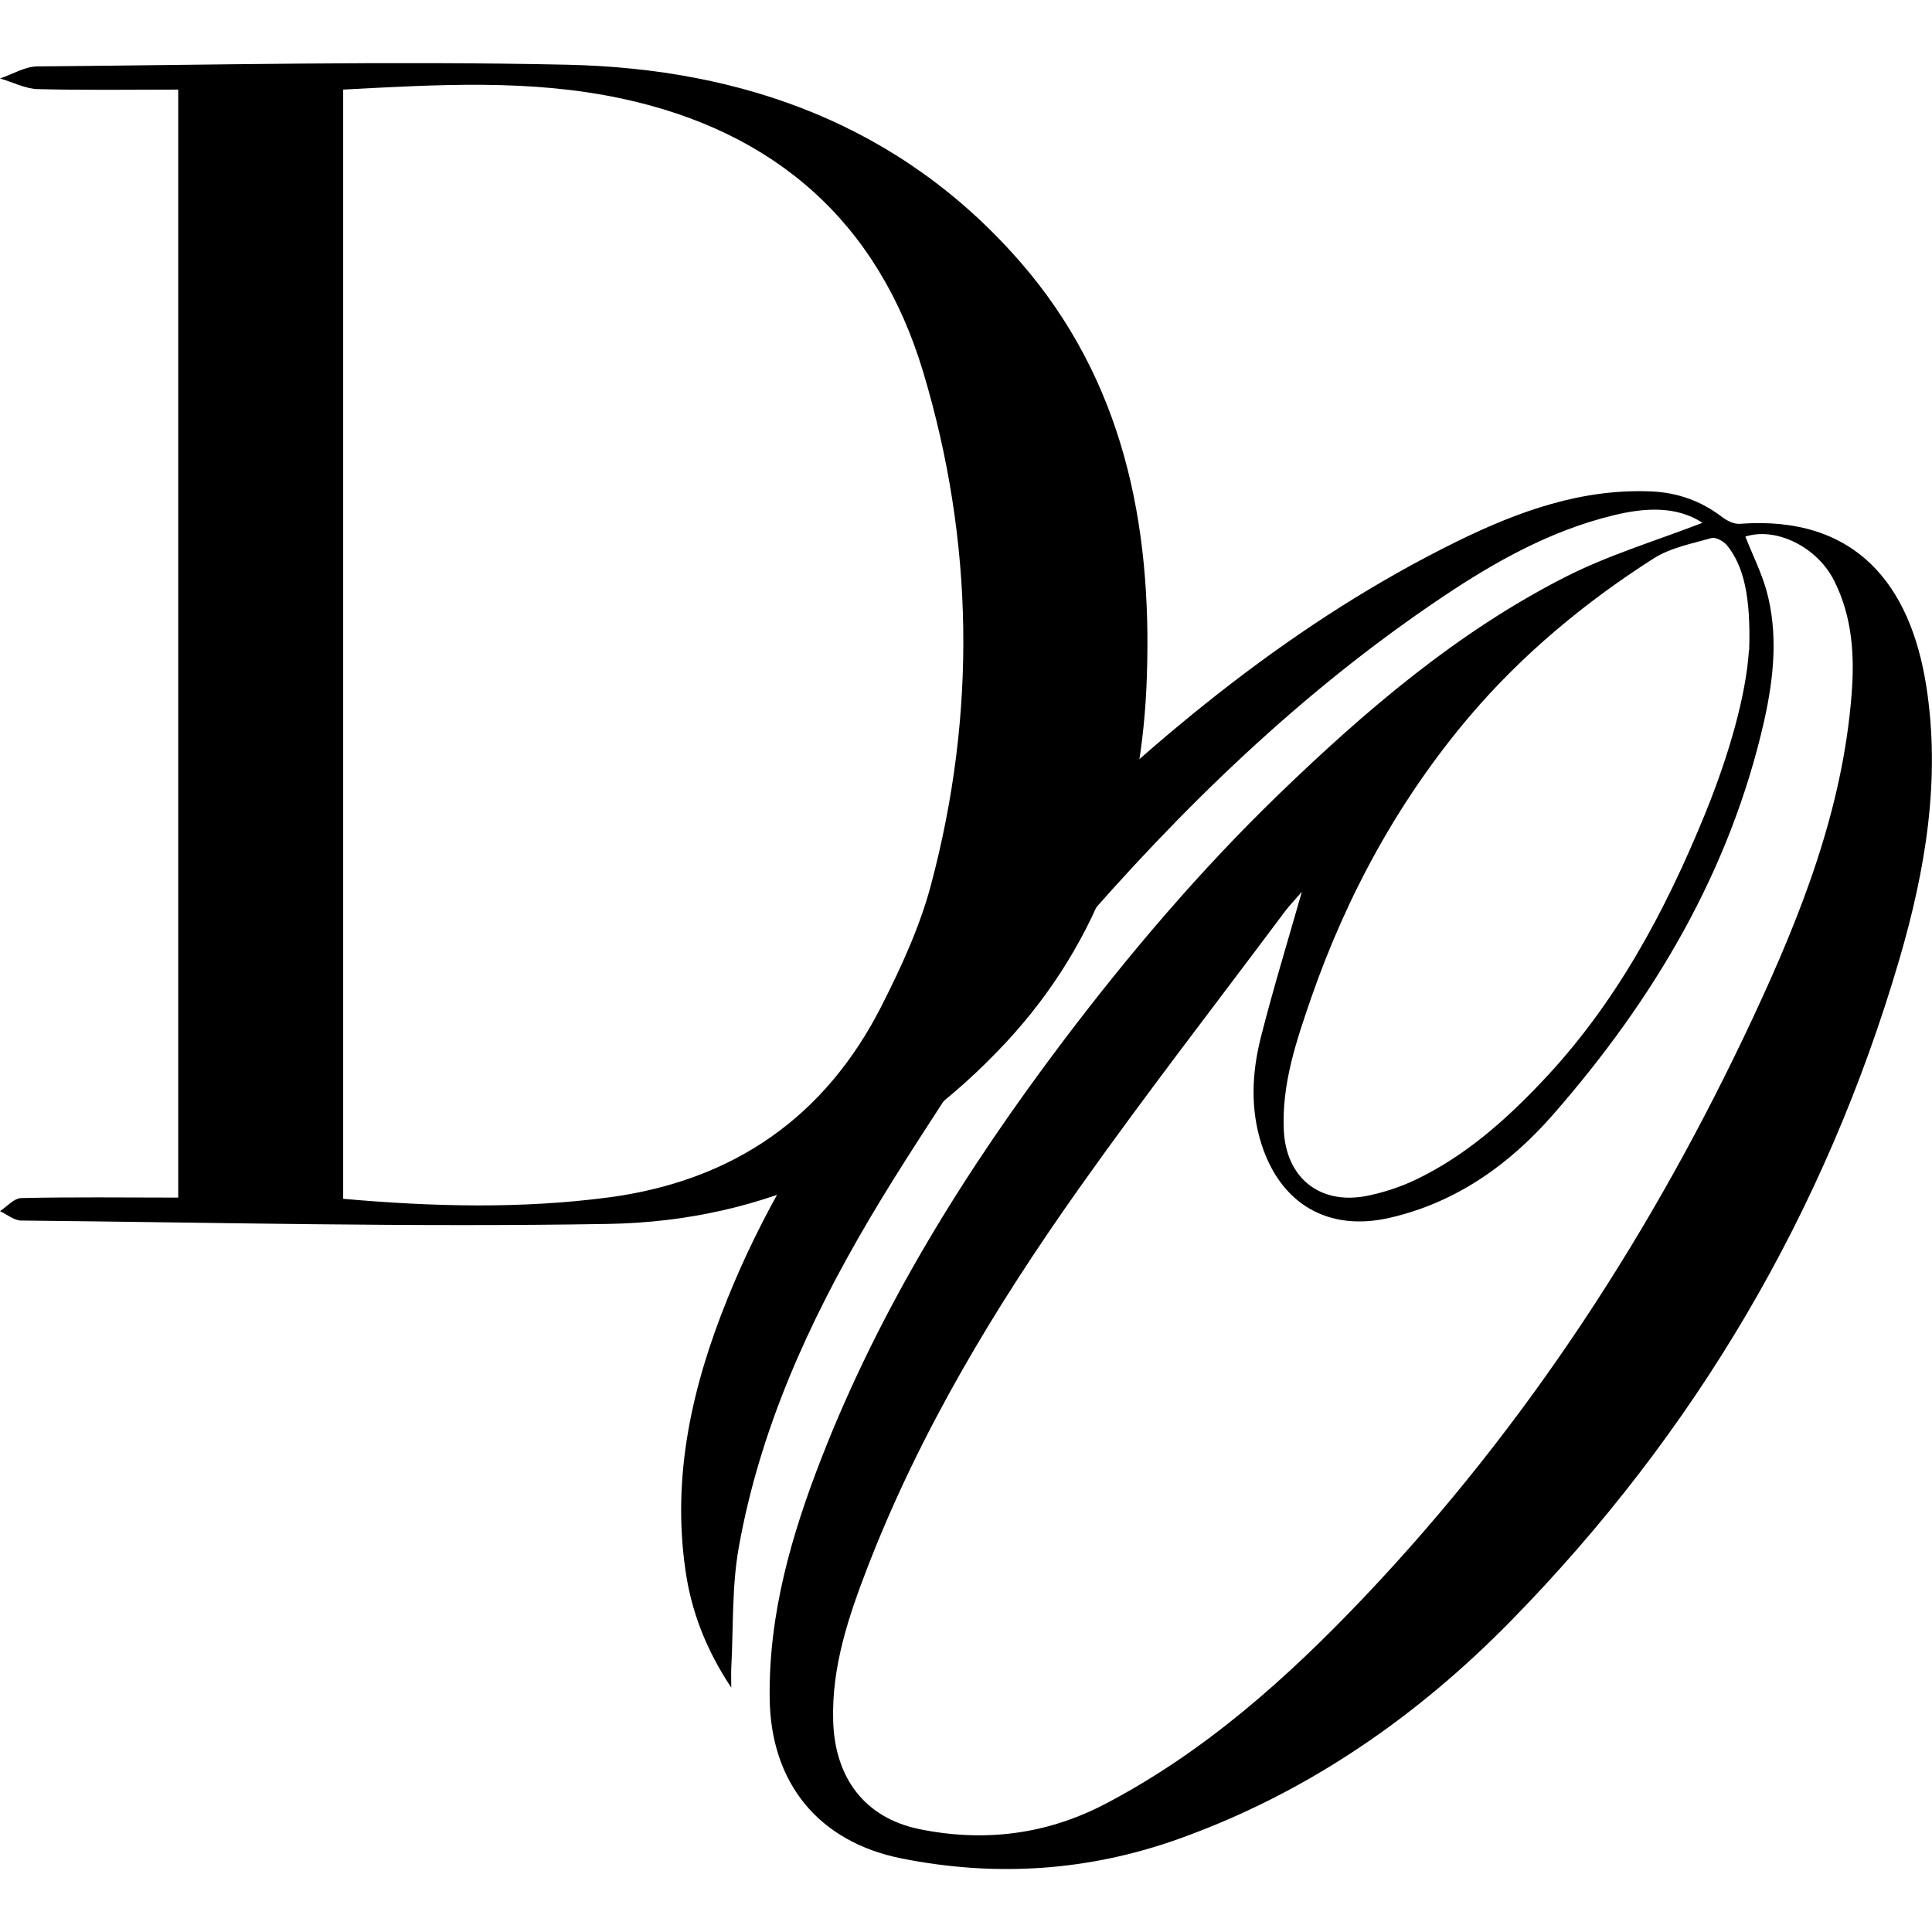
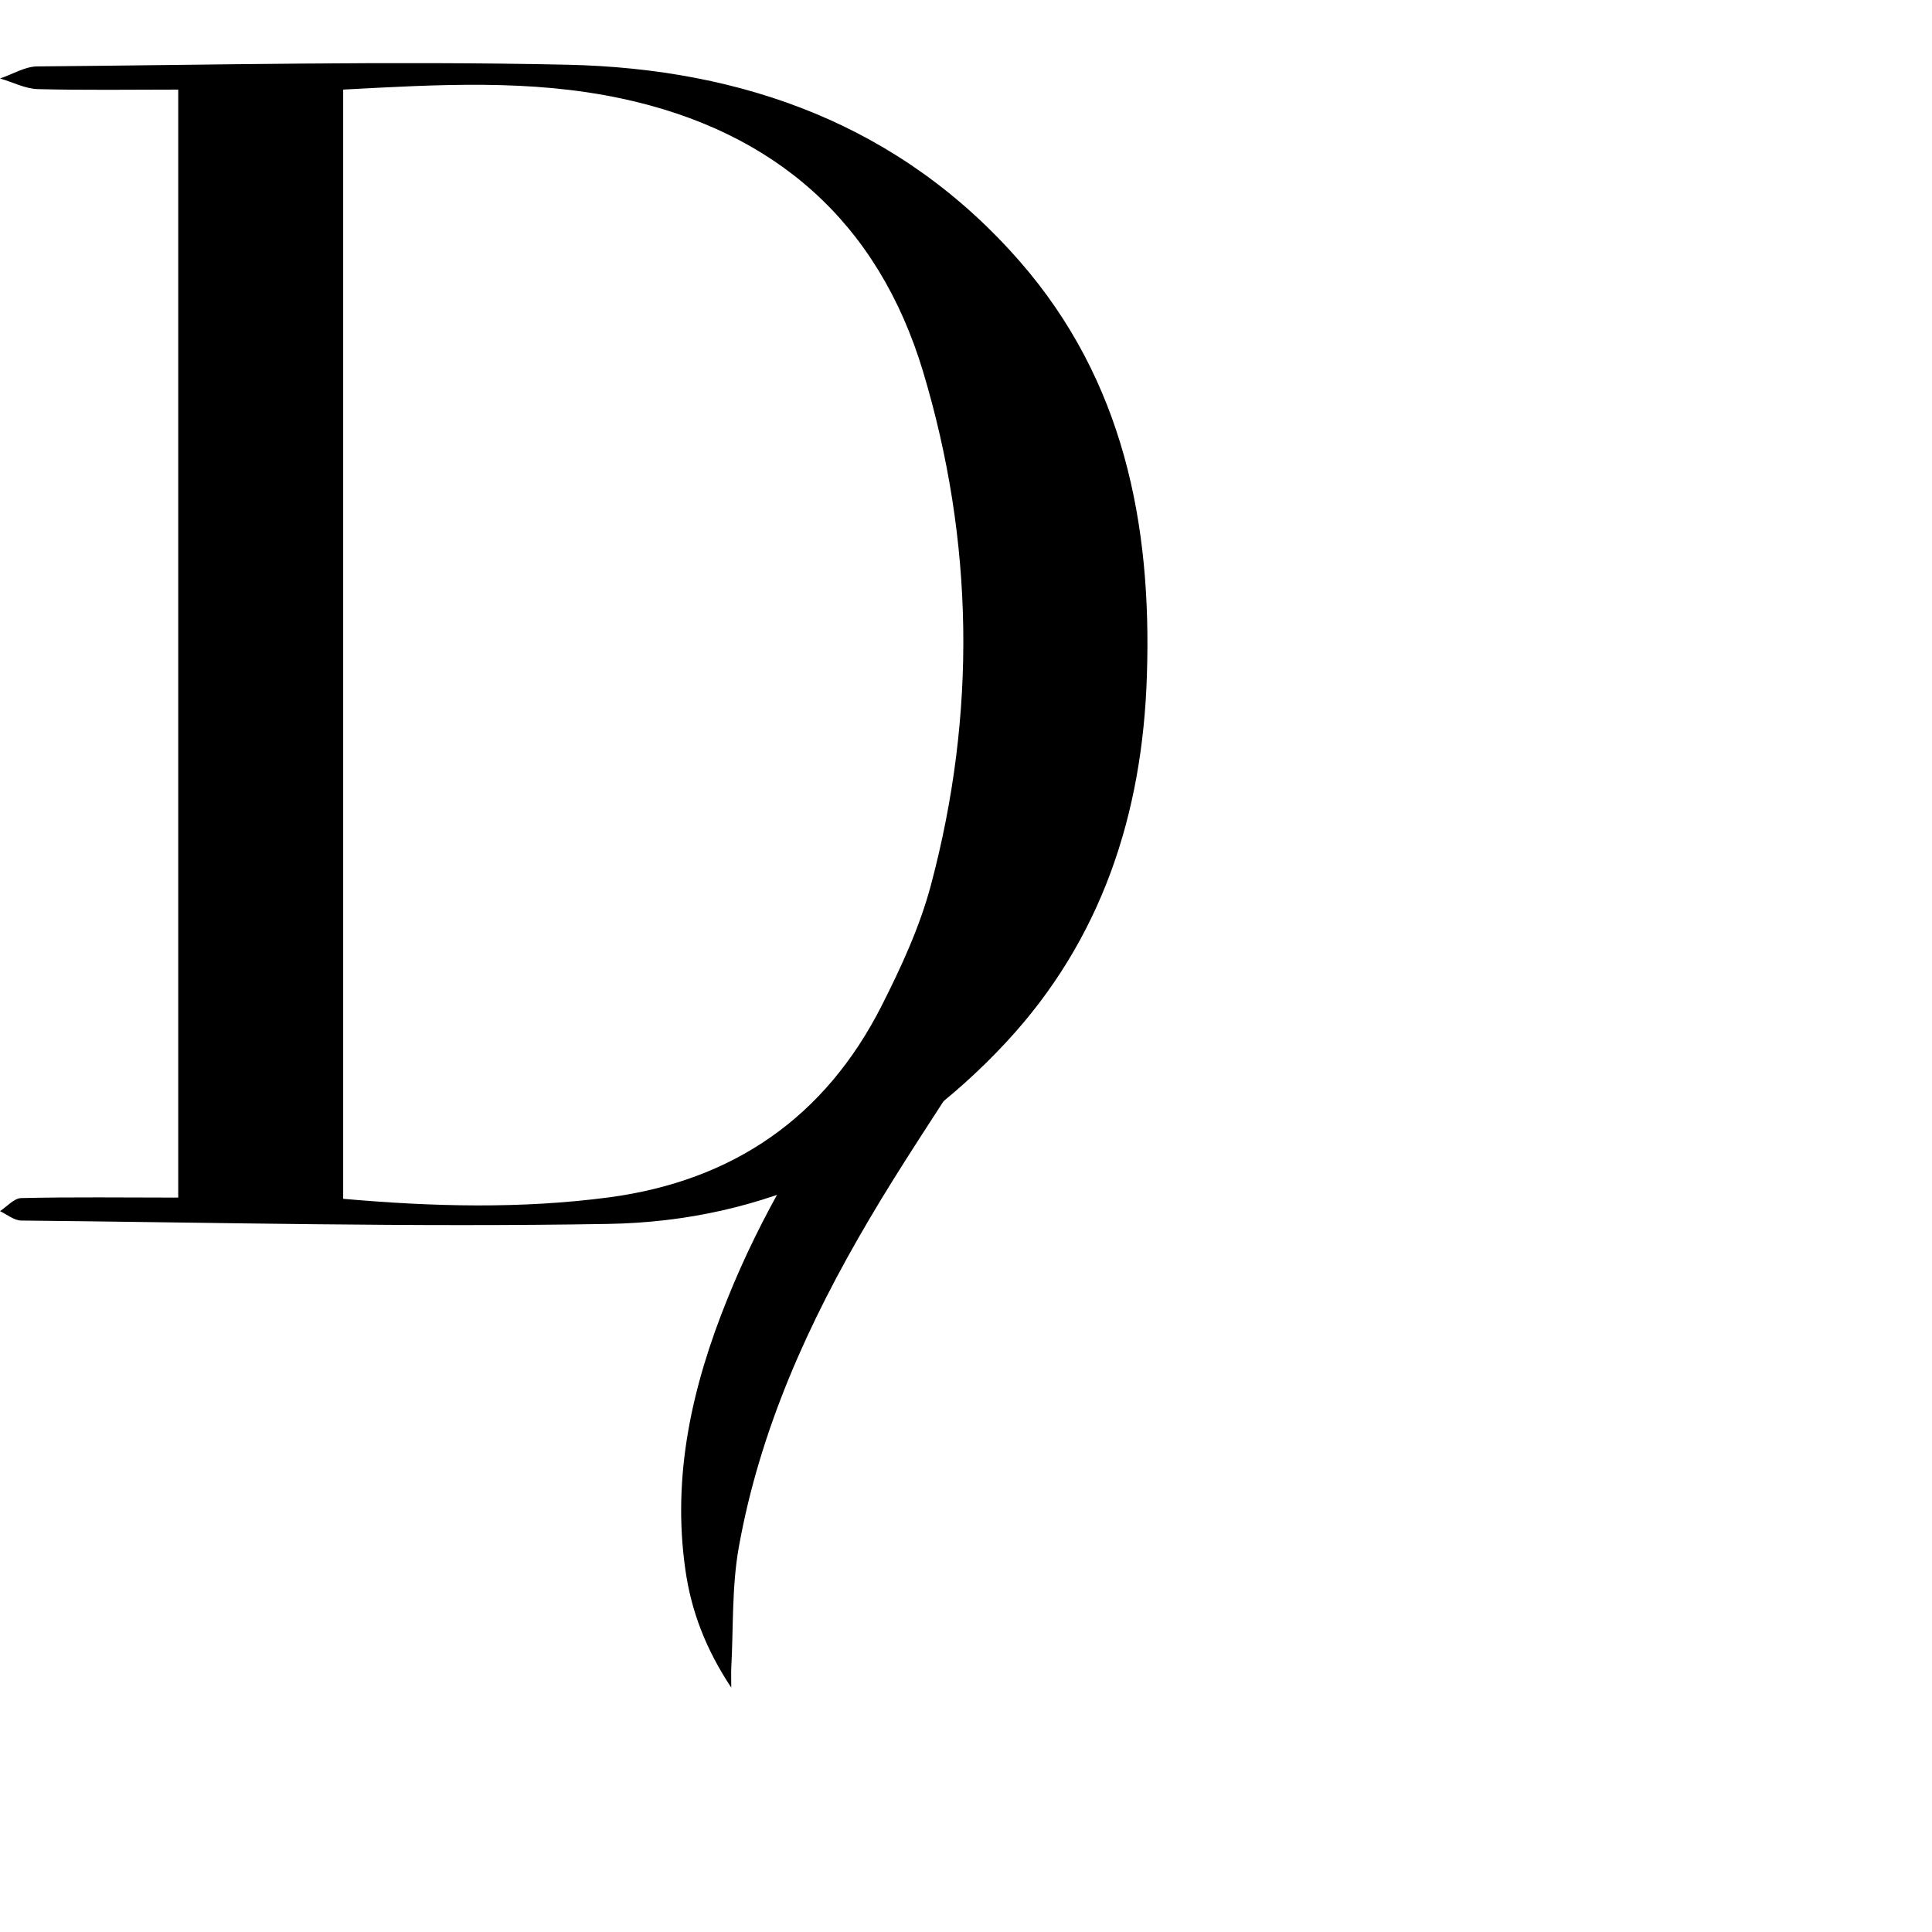
<svg xmlns="http://www.w3.org/2000/svg" id="a" viewBox="0 0 80 80">
-   <path d="M70.5,21.65c-1.09-.71-2.39-.63-3.7-.31-2.59.63-4.88,1.91-7.07,3.38-5.85,3.92-10.84,8.77-15.41,14.08-.35.4-.72.79-1.12,1.15-.38.34-.8.64-1.31,1.04-.11-.45-.22-.82-.28-1.2-.05-.32.03-.67-.05-.97-.37-1.35.19-2.26,1.14-3.2,5.28-5.21,10.94-9.91,17.65-13.21,2.53-1.24,5.16-2.19,8.05-2.06,1.08.05,2.05.4,2.91,1.06.2.15.49.3.73.28,4.79-.36,7.06,2.51,7.72,6.7.61,3.86-.03,7.63-1.11,11.33-3.07,10.47-8.45,19.6-16.08,27.39-3.91,3.99-8.44,7.13-13.75,9.03-3.74,1.34-7.57,1.59-11.46.82-3.46-.68-5.46-3.13-5.49-6.67-.04-3.46.9-6.72,2.14-9.9,2.45-6.29,5.99-11.96,10.05-17.33,2.71-3.58,5.62-7,8.85-10.13,3.61-3.49,7.41-6.75,11.91-9.04,1.81-.92,3.79-1.51,5.67-2.24ZM53.94,36.89c-.32.37-.53.59-.71.82-2.86,3.83-5.79,7.6-8.55,11.5-3.47,4.9-6.57,10.04-8.75,15.67-.79,2.05-1.5,4.13-1.43,6.39.07,2.33,1.29,4,3.57,4.47,2.64.54,5.22.24,7.65-1.02,4.17-2.17,7.61-5.26,10.8-8.62,6.72-7.09,11.97-15.18,16.09-24.01,1.98-4.24,3.69-8.59,4.06-13.33.13-1.61.03-3.21-.71-4.69-.71-1.44-2.44-2.26-3.69-1.85.29.73.65,1.45.87,2.21.5,1.8.31,3.63-.09,5.42-1.41,6.22-4.57,11.53-8.72,16.28-1.82,2.09-4.04,3.67-6.8,4.3-2.54.58-4.51-.58-5.3-3.07-.46-1.45-.39-2.93-.03-4.37.5-1.98,1.1-3.93,1.72-6.11ZM72.43,26.92c.07-2.23-.23-3.49-.92-4.34-.14-.17-.47-.35-.64-.3-.81.23-1.7.4-2.39.84-2.84,1.81-5.44,3.97-7.61,6.52-2.93,3.45-5.09,7.4-6.58,11.69-.61,1.77-1.22,3.55-1.13,5.47.09,1.95,1.46,3.08,3.38,2.73.73-.14,1.46-.38,2.12-.7,1.99-.96,3.63-2.4,5.13-3.98,3.09-3.23,5.16-7.09,6.83-11.19.97-2.39,1.68-4.86,1.8-6.74Z" style="stroke-width:0px;" />
  <path d="M7.38,49.59V3.71c-1.96,0-3.88.03-5.8-.02-.53-.01-1.05-.29-1.58-.44.51-.17,1.02-.49,1.53-.5,7.32-.06,14.65-.23,21.96-.07,7.3.16,13.83,2.51,18.76,8.17,4.26,4.9,5.45,10.82,5.24,17.13-.18,5.73-1.87,10.92-5.83,15.18-4.43,4.76-9.97,7.41-16.48,7.52-8.1.14-16.2-.06-24.3-.14C.59,50.54.29,50.29,0,50.15c.29-.19.58-.53.87-.54,2.13-.05,4.26-.02,6.51-.02ZM14.21,3.71v45.93c3.73.33,7.37.42,11.01-.06,5.15-.69,8.95-3.32,11.29-7.94.81-1.6,1.58-3.27,2.04-5,1.89-7.1,1.78-14.24-.33-21.26-1.86-6.17-6.12-9.94-12.48-11.3-3.79-.81-7.59-.58-11.53-.37Z" style="stroke-width:0px;" />
  <path d="M37.37,41.74c.66,1.26,1.7,1.8,2.89,2.01-1.45,2.28-2.94,4.48-4.28,6.76-2.5,4.24-4.52,8.69-5.39,13.57-.29,1.63-.22,3.32-.31,4.99-.01.21,0,.43,0,.81-1.05-1.58-1.66-3.17-1.9-4.88-.56-3.9.28-7.6,1.73-11.19,1.39-3.47,3.3-6.66,5.49-9.69.55-.76,1.13-1.51,1.78-2.37Z" style="stroke-width:0px;" />
</svg>